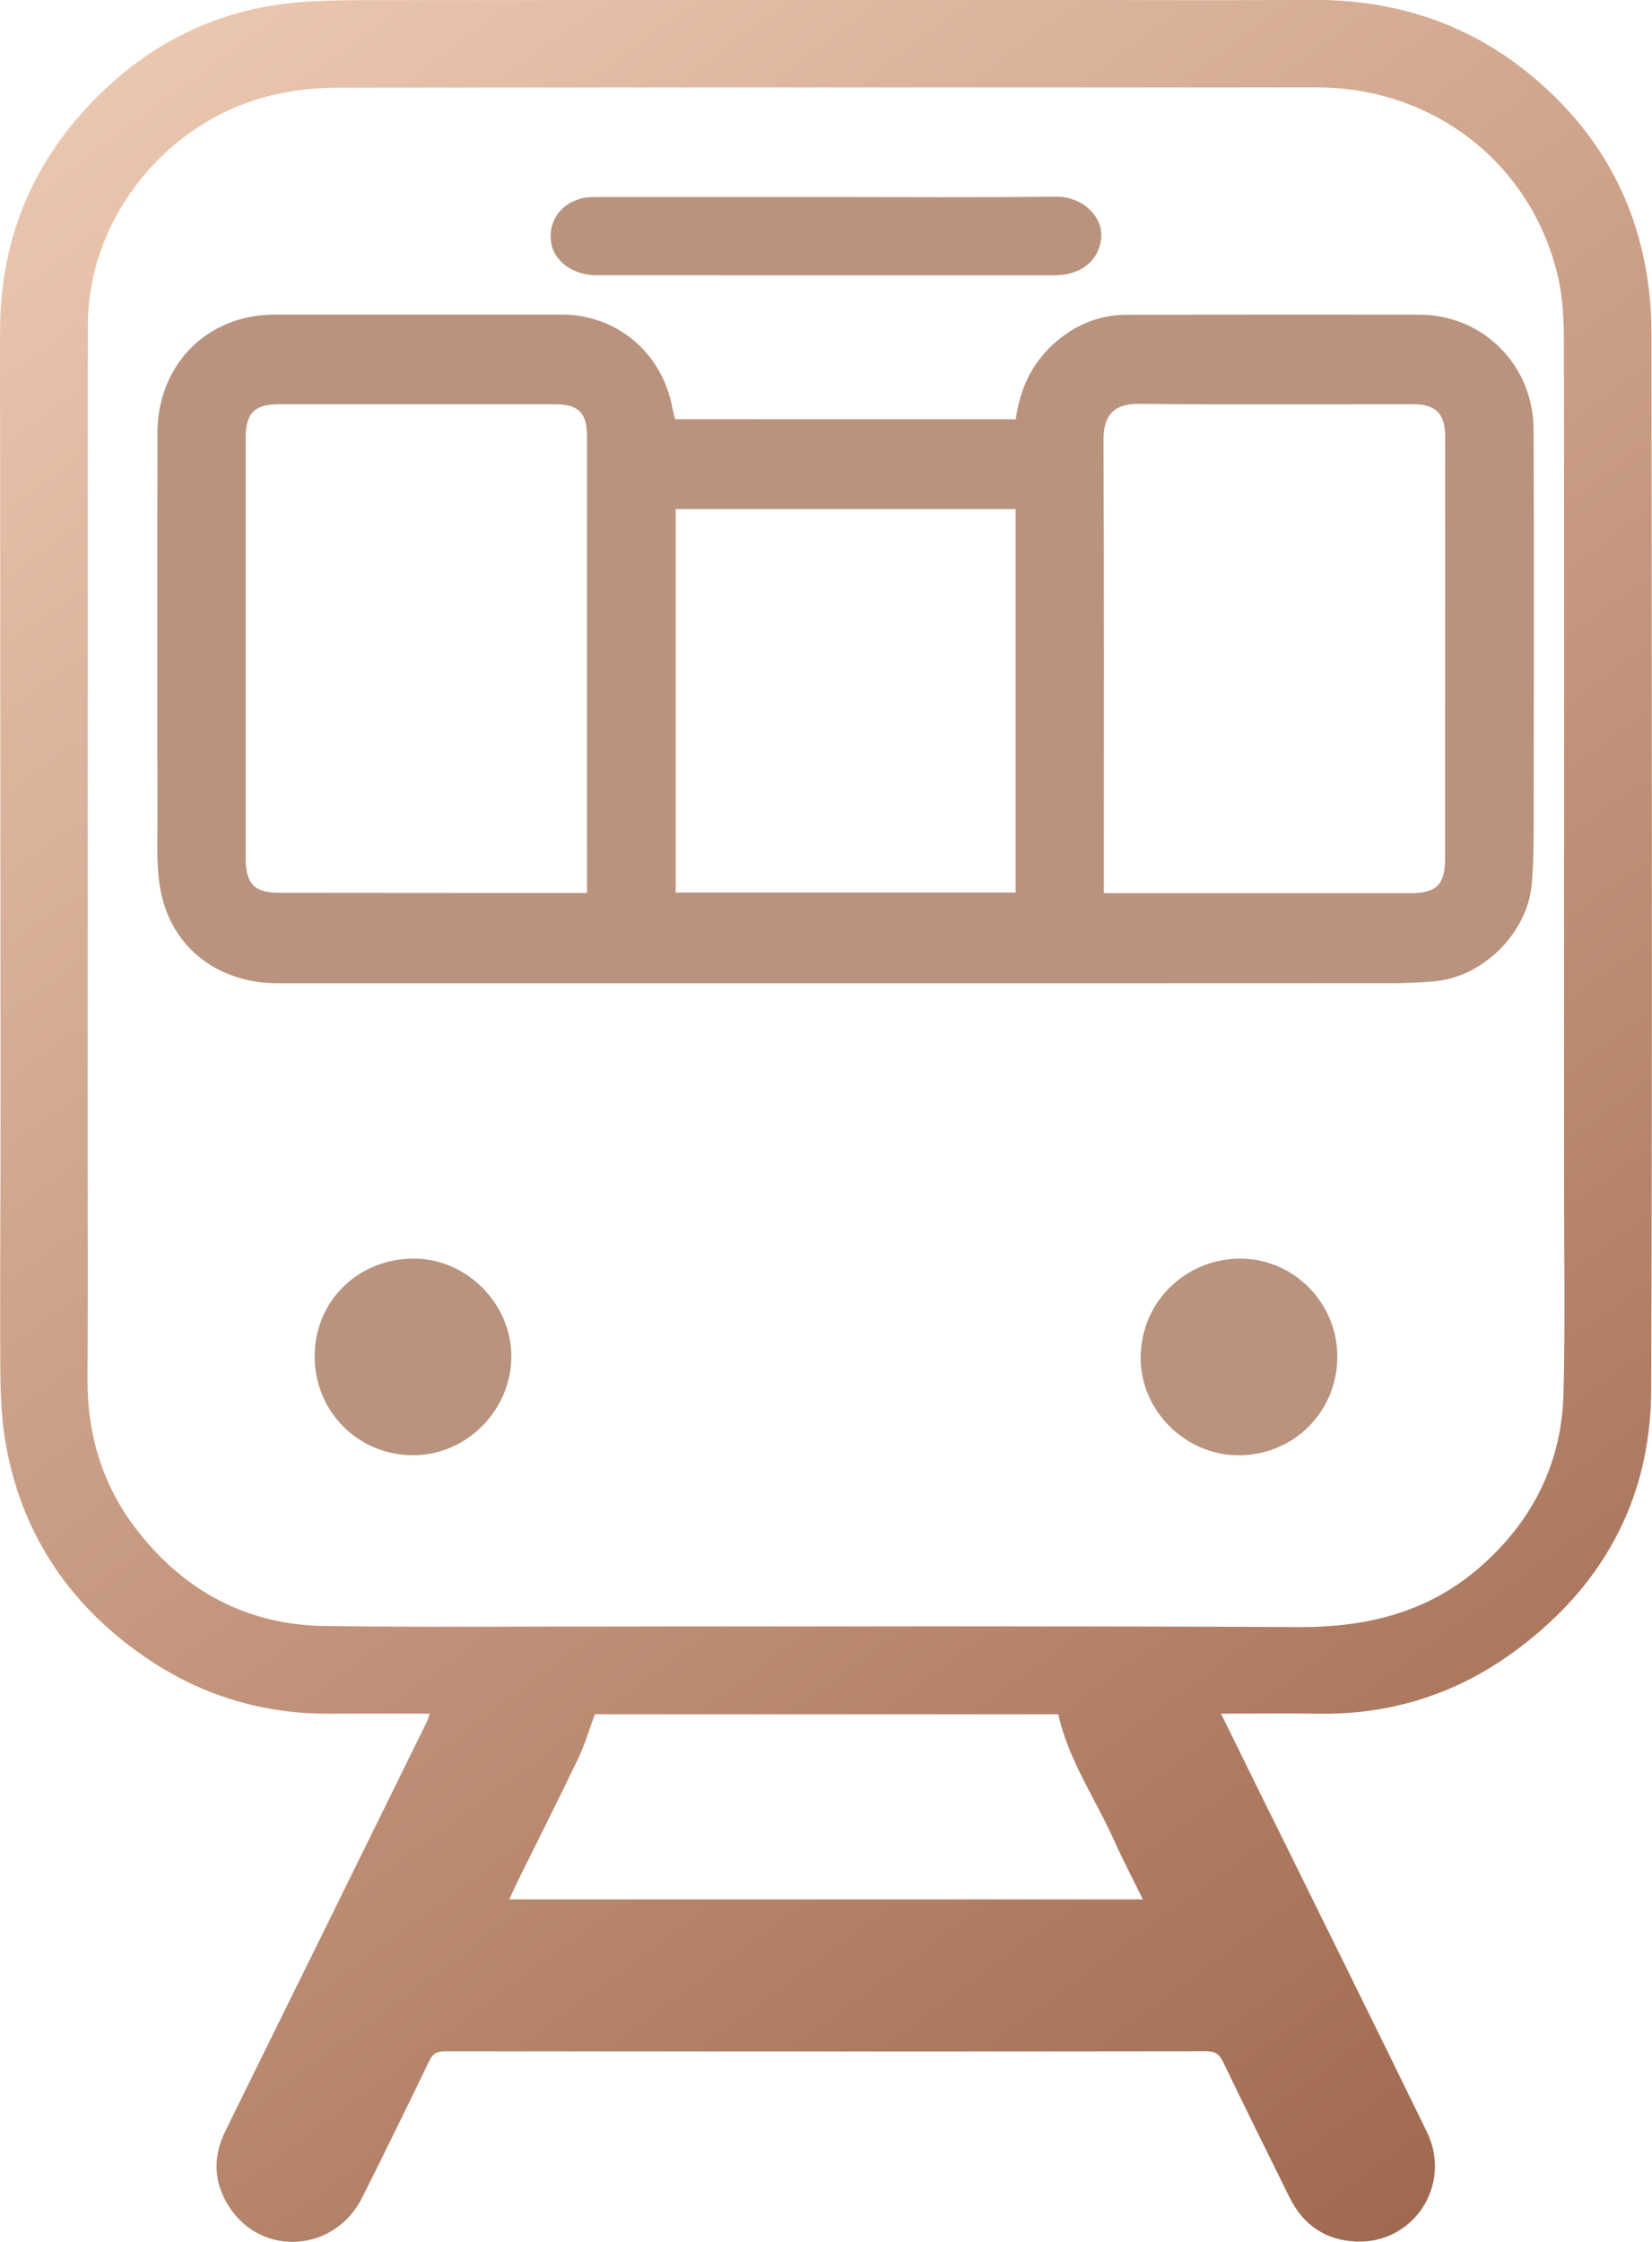
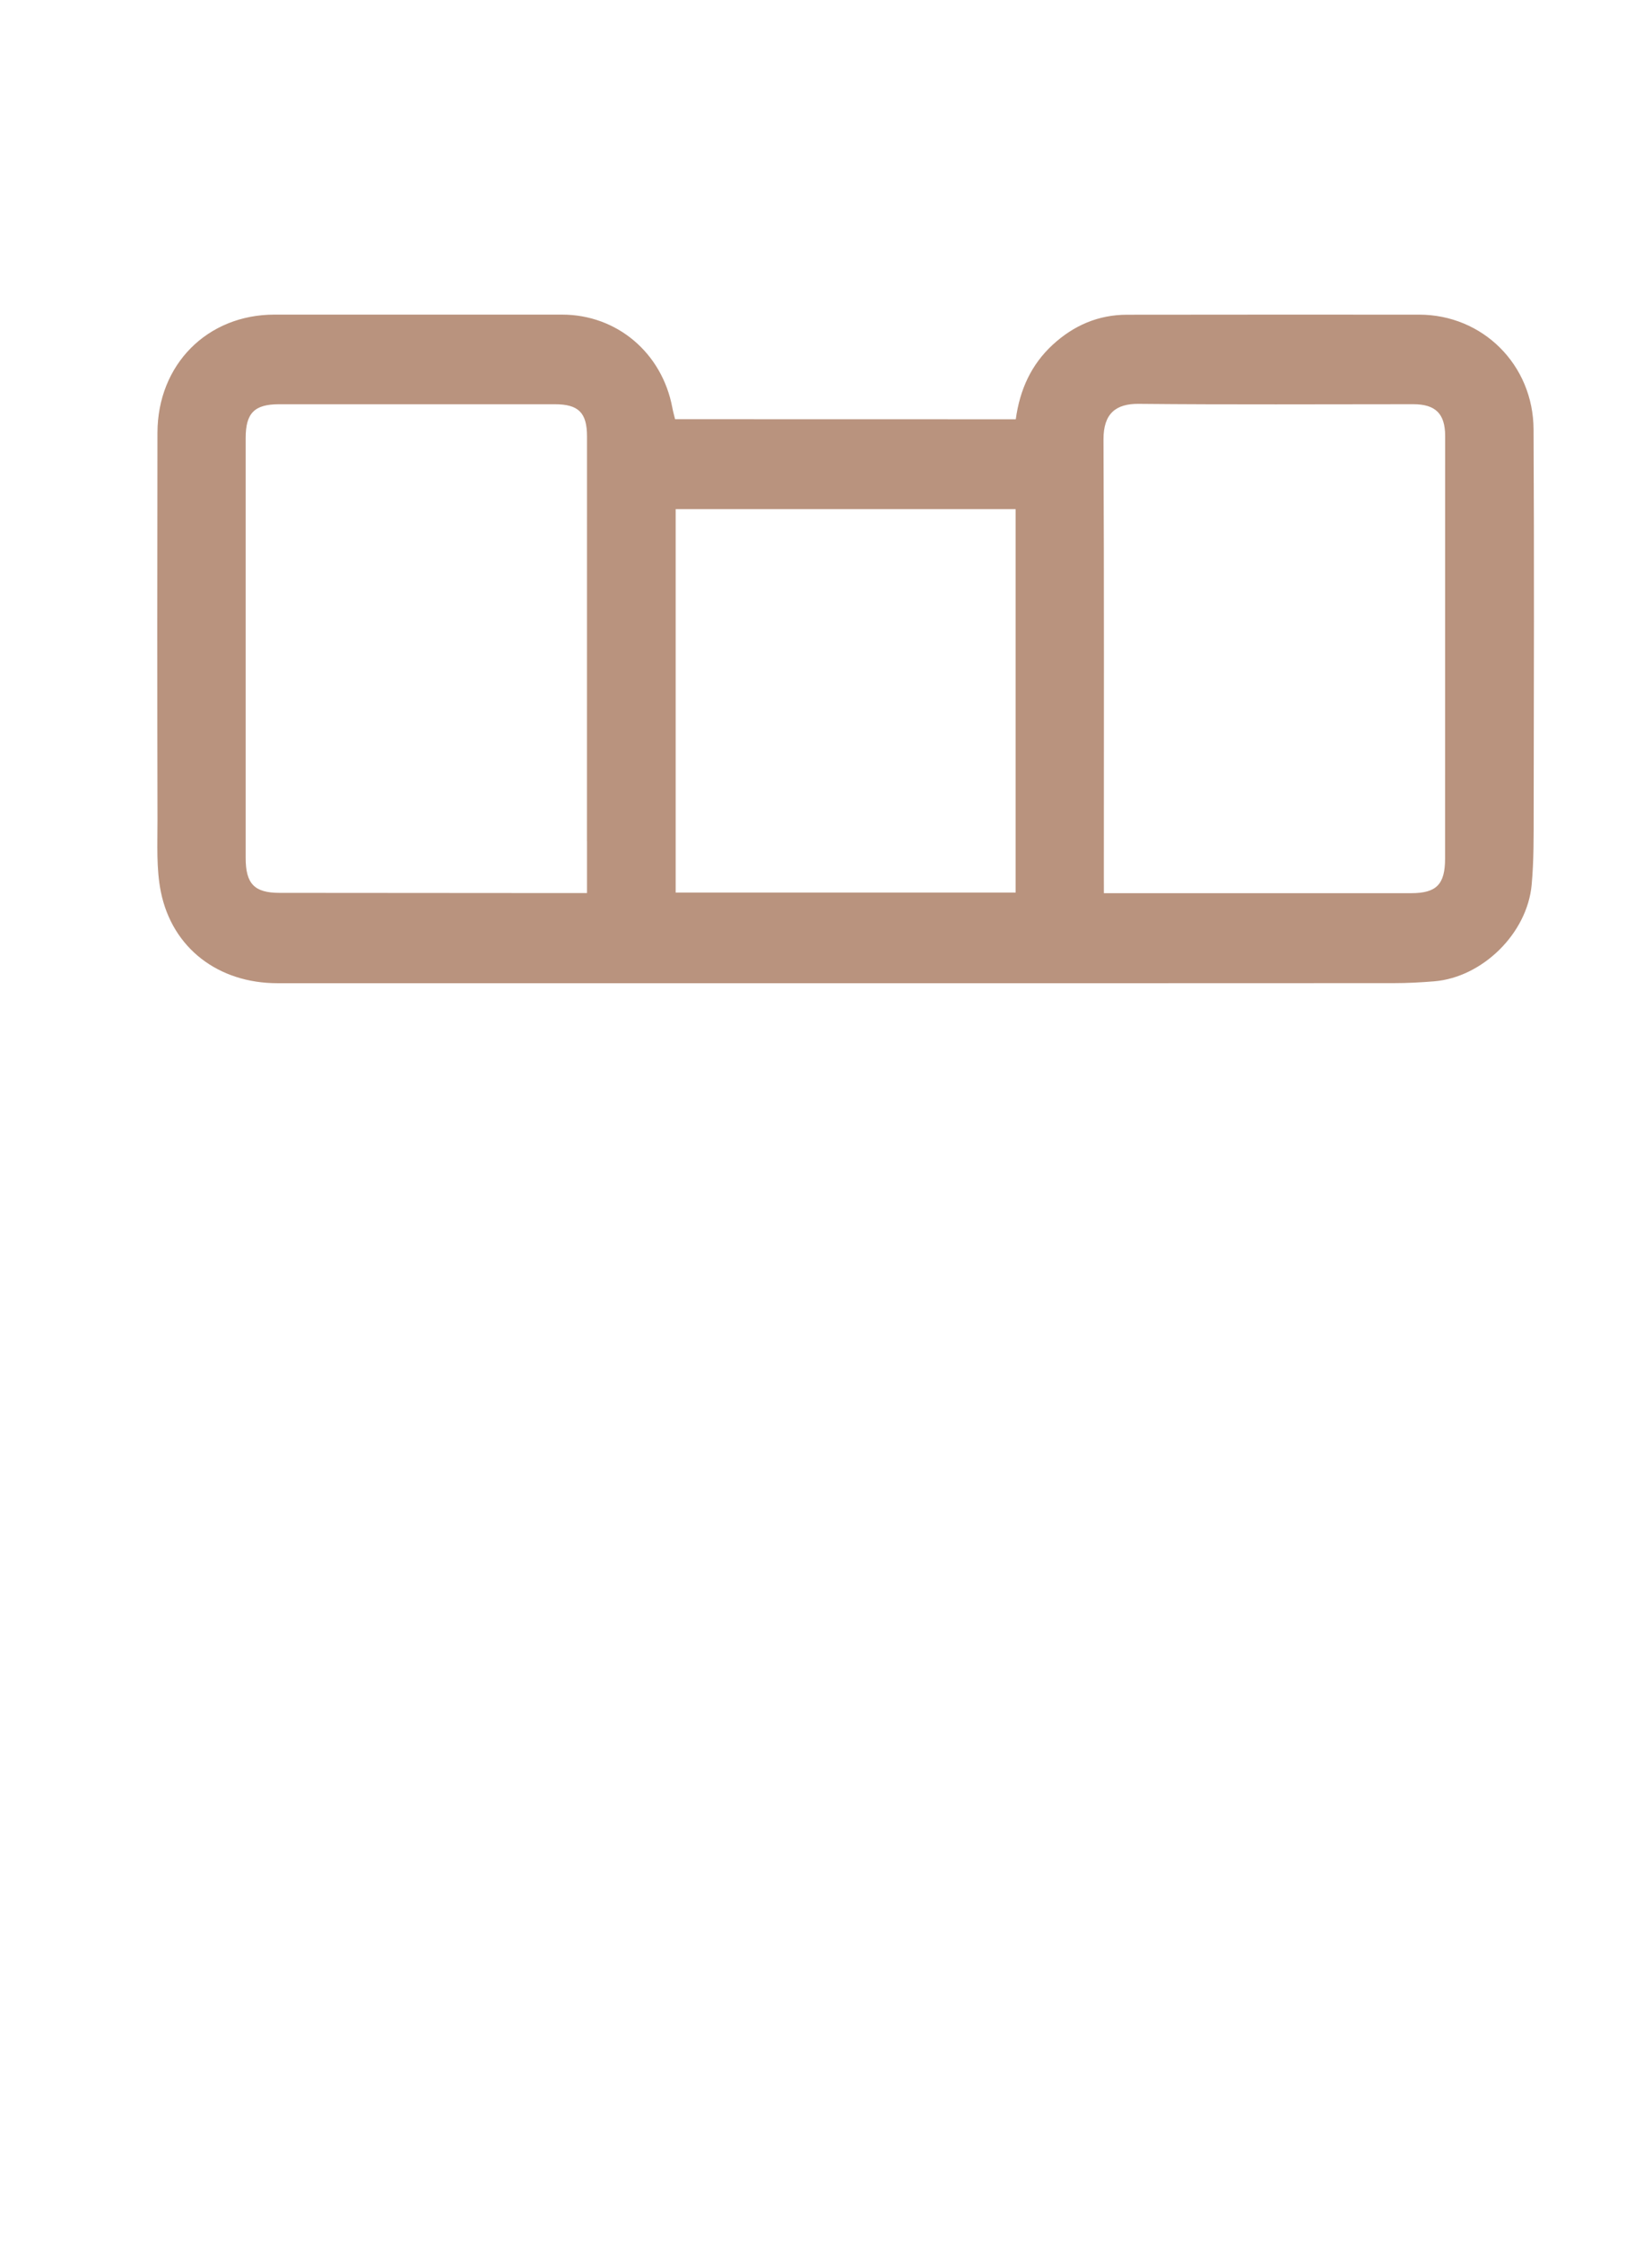
<svg xmlns="http://www.w3.org/2000/svg" id="SVGDoc" width="42" height="57" version="1.1" viewBox="0 0 42 57">
  <defs>
    <linearGradient id="LinearGradient1014" gradientUnits="userSpaceOnUse" x1="0" y1="0" x2="42" y2="57">
      <stop stop-opacity="1" stop-color="#efcbb4" offset="0" />
      <stop stop-opacity="1" stop-color="#9b644a" offset="1" />
    </linearGradient>
  </defs>
  <desc>Generated with Avocode.</desc>
  <g>
    <g>
      <title>Fill 4</title>
-       <path d="M32.291,46.103c1.33,2.7 2.669,5.395 3.986,8.101c0.65,1.335 -0.328,2.845 -1.796,2.787c-0.773,-0.031 -1.345,-0.415 -1.69,-1.111c-0.569,-1.148 -1.138,-2.297 -1.693,-3.452c-0.098,-0.203 -0.203,-0.277 -0.436,-0.276c-6.45,0.008 -12.9,0.007 -19.349,0.002c-0.203,-0 -0.308,0.056 -0.398,0.242c-0.561,1.163 -1.129,2.323 -1.707,3.477c-0.693,1.385 -2.534,1.522 -3.372,0.25c-0.407,-0.618 -0.433,-1.276 -0.108,-1.939c0.799,-1.63 1.605,-3.257 2.407,-4.885c0.905,-1.837 1.81,-3.675 2.713,-5.514c0.029,-0.058 0.045,-0.122 0.079,-0.215c-0.856,0 -1.683,-0.006 -2.51,0.001c-1.751,0.015 -3.349,-0.478 -4.777,-1.473c-1.926,-1.342 -3.129,-3.171 -3.511,-5.492c-0.107,-0.648 -0.118,-1.315 -0.122,-1.974c-0.011,-2.044 0.008,-4.088 0.007,-6.132c-0.002,-5.985 -0.008,-11.97 -0.012,-17.955c-0.001,-0.758 -0.008,-1.517 0.002,-2.275c0.032,-2.298 0.885,-4.255 2.52,-5.862c1.432,-1.408 3.161,-2.214 5.176,-2.358c0.748,-0.054 1.502,-0.046 2.253,-0.047c5.638,-0.004 11.277,-0.002 16.915,-0.003c2.169,0 4.339,0.009 6.508,-0.002c2.1,-0.011 3.98,0.606 5.59,1.951c1.58,1.32 2.573,2.999 2.903,5.039c0.077,0.477 0.116,0.966 0.117,1.449c0.007,8.965 0.024,17.929 -0.006,26.894c-0.009,2.822 -1.267,5.071 -3.555,6.713c-1.449,1.04 -3.095,1.556 -4.899,1.527c-0.809,-0.013 -1.618,-0.002 -2.483,-0.002c0.433,0.881 0.839,1.707 1.245,2.533zM39.765,21.565c0,-4.302 0.006,-8.603 -0.006,-12.905c-0.001,-0.54 -0.027,-1.095 -0.148,-1.619c-0.665,-2.874 -3.159,-4.819 -6.13,-4.819c-8.306,-0 -16.612,-0.003 -24.918,0.007c-0.522,0.001 -1.055,0.059 -1.565,0.173c-2.749,0.615 -4.75,3.144 -4.764,5.826c-0.005,0.983 -0.004,1.966 -0.004,2.948c-0,6.082 -0,12.164 -0.001,18.246c-0,1.878 0.008,3.756 -0.004,5.635c-0.009,1.439 0.392,2.742 1.281,3.876c1.204,1.536 2.792,2.382 4.754,2.408c2.677,0.035 5.355,0.01 8.032,0.011c5.57,0.002 11.139,-0.013 16.709,0.016c1.723,0.009 3.284,-0.361 4.605,-1.507c1.349,-1.17 2.099,-2.649 2.144,-4.43c0.046,-1.809 0.013,-3.62 0.014,-5.43c0.001,-2.735 0,-5.469 -0.001,-8.204zM29.056,48.292c-0.262,-0.535 -0.518,-1.023 -0.743,-1.524c-0.473,-1.053 -1.151,-2.018 -1.407,-3.183h-11.782c-0.152,0.408 -0.259,0.778 -0.423,1.121c-0.489,1.023 -1.001,2.035 -1.504,3.052c-0.083,0.168 -0.159,0.338 -0.251,0.534z" fill="url(#LinearGradient1014)" />
    </g>
    <g>
      <title>Fill 10</title>
      <path d="M25.825,10.66c0.103,-0.758 0.395,-1.392 0.938,-1.894c0.536,-0.494 1.163,-0.763 1.887,-0.764c2.477,-0.005 4.954,-0.002 7.43,-0.002c1.61,0 2.901,1.269 2.909,2.917c0.017,3.243 0.008,6.487 0.003,9.73c-0.001,0.618 0.005,1.239 -0.052,1.852c-0.115,1.239 -1.256,2.35 -2.477,2.451c-0.341,0.028 -0.683,0.046 -1.024,0.046c-4.621,0.003 -9.241,0.002 -13.862,0.002c-4.841,0 -9.682,0 -14.522,-0c-1.499,-0 -2.675,-0.885 -2.966,-2.326c-0.118,-0.587 -0.084,-1.21 -0.085,-1.817c-0.007,-3.283 -0.007,-6.567 -0.001,-9.85c0.003,-1.737 1.268,-3.006 2.974,-3.006c2.438,0 4.875,-0 7.313,0c1.393,0 2.541,0.97 2.803,2.365c0.018,0.097 0.045,0.193 0.07,0.294zM28.065,22.709h0.303c2.502,0 5.005,0.001 7.507,0c0.643,-0 0.864,-0.221 0.864,-0.877c0.002,-3.582 0.002,-7.165 0.002,-10.747c-0,-0.567 -0.245,-0.808 -0.811,-0.808c-2.326,0 -4.652,0.014 -6.978,-0.009c-0.584,-0.006 -0.9,0.247 -0.897,0.907c0.017,3.692 0.009,7.384 0.009,11.076zM14.923,21.386c0,-3.429 0.002,-6.859 0.001,-10.289c-0,-0.605 -0.216,-0.819 -0.818,-0.819c-2.337,-0 -4.674,0 -7.011,-0c-0.626,0 -0.849,0.224 -0.849,0.858c-0.001,3.56 -0.001,7.119 0,10.679c0,0.656 0.223,0.885 0.857,0.886c2.337,0.002 4.674,0.003 7.011,0.005c0.261,0 0.522,0 0.81,0c0,-0.466 -0,-0.892 0,-1.319zM17.178,22.693h8.643v-9.748h-8.643z" fill="#b9937e" fill-opacity="1" />
    </g>
    <g>
      <title>Fill 12</title>
-       <path d="M20.999,5.009c1.942,0 3.885,0.016 5.827,-0.009c0.72,-0.009 1.192,0.515 1.173,0.999c-0.023,0.587 -0.487,1 -1.182,1c-3.885,0.001 -7.77,0.001 -11.655,-0.001c-0.585,-0 -1.067,-0.347 -1.147,-0.811c-0.09,-0.529 0.213,-0.996 0.758,-1.14c0.135,-0.036 0.284,-0.037 0.426,-0.037c1.933,-0.002 3.866,-0.002 5.799,-0.002" fill="#b9937e" fill-opacity="1" />
    </g>
    <g>
      <title>Fill 13</title>
-       <path d="M8,34.476c0.005,-1.403 1.108,-2.48 2.533,-2.476c1.338,0.004 2.477,1.158 2.467,2.501c-0.011,1.369 -1.148,2.503 -2.506,2.499c-1.396,-0.004 -2.5,-1.121 -2.494,-2.524" fill="#b9937e" fill-opacity="1" />
    </g>
    <g>
      <title>Fill 14</title>
-       <path d="M34,34.516c-0.016,1.403 -1.131,2.497 -2.533,2.484c-1.343,-0.012 -2.483,-1.148 -2.467,-2.502c0.018,-1.474 1.231,-2.532 2.592,-2.497c1.333,0.034 2.423,1.152 2.407,2.515" fill="#b9937e" fill-opacity="1" />
    </g>
  </g>
</svg>